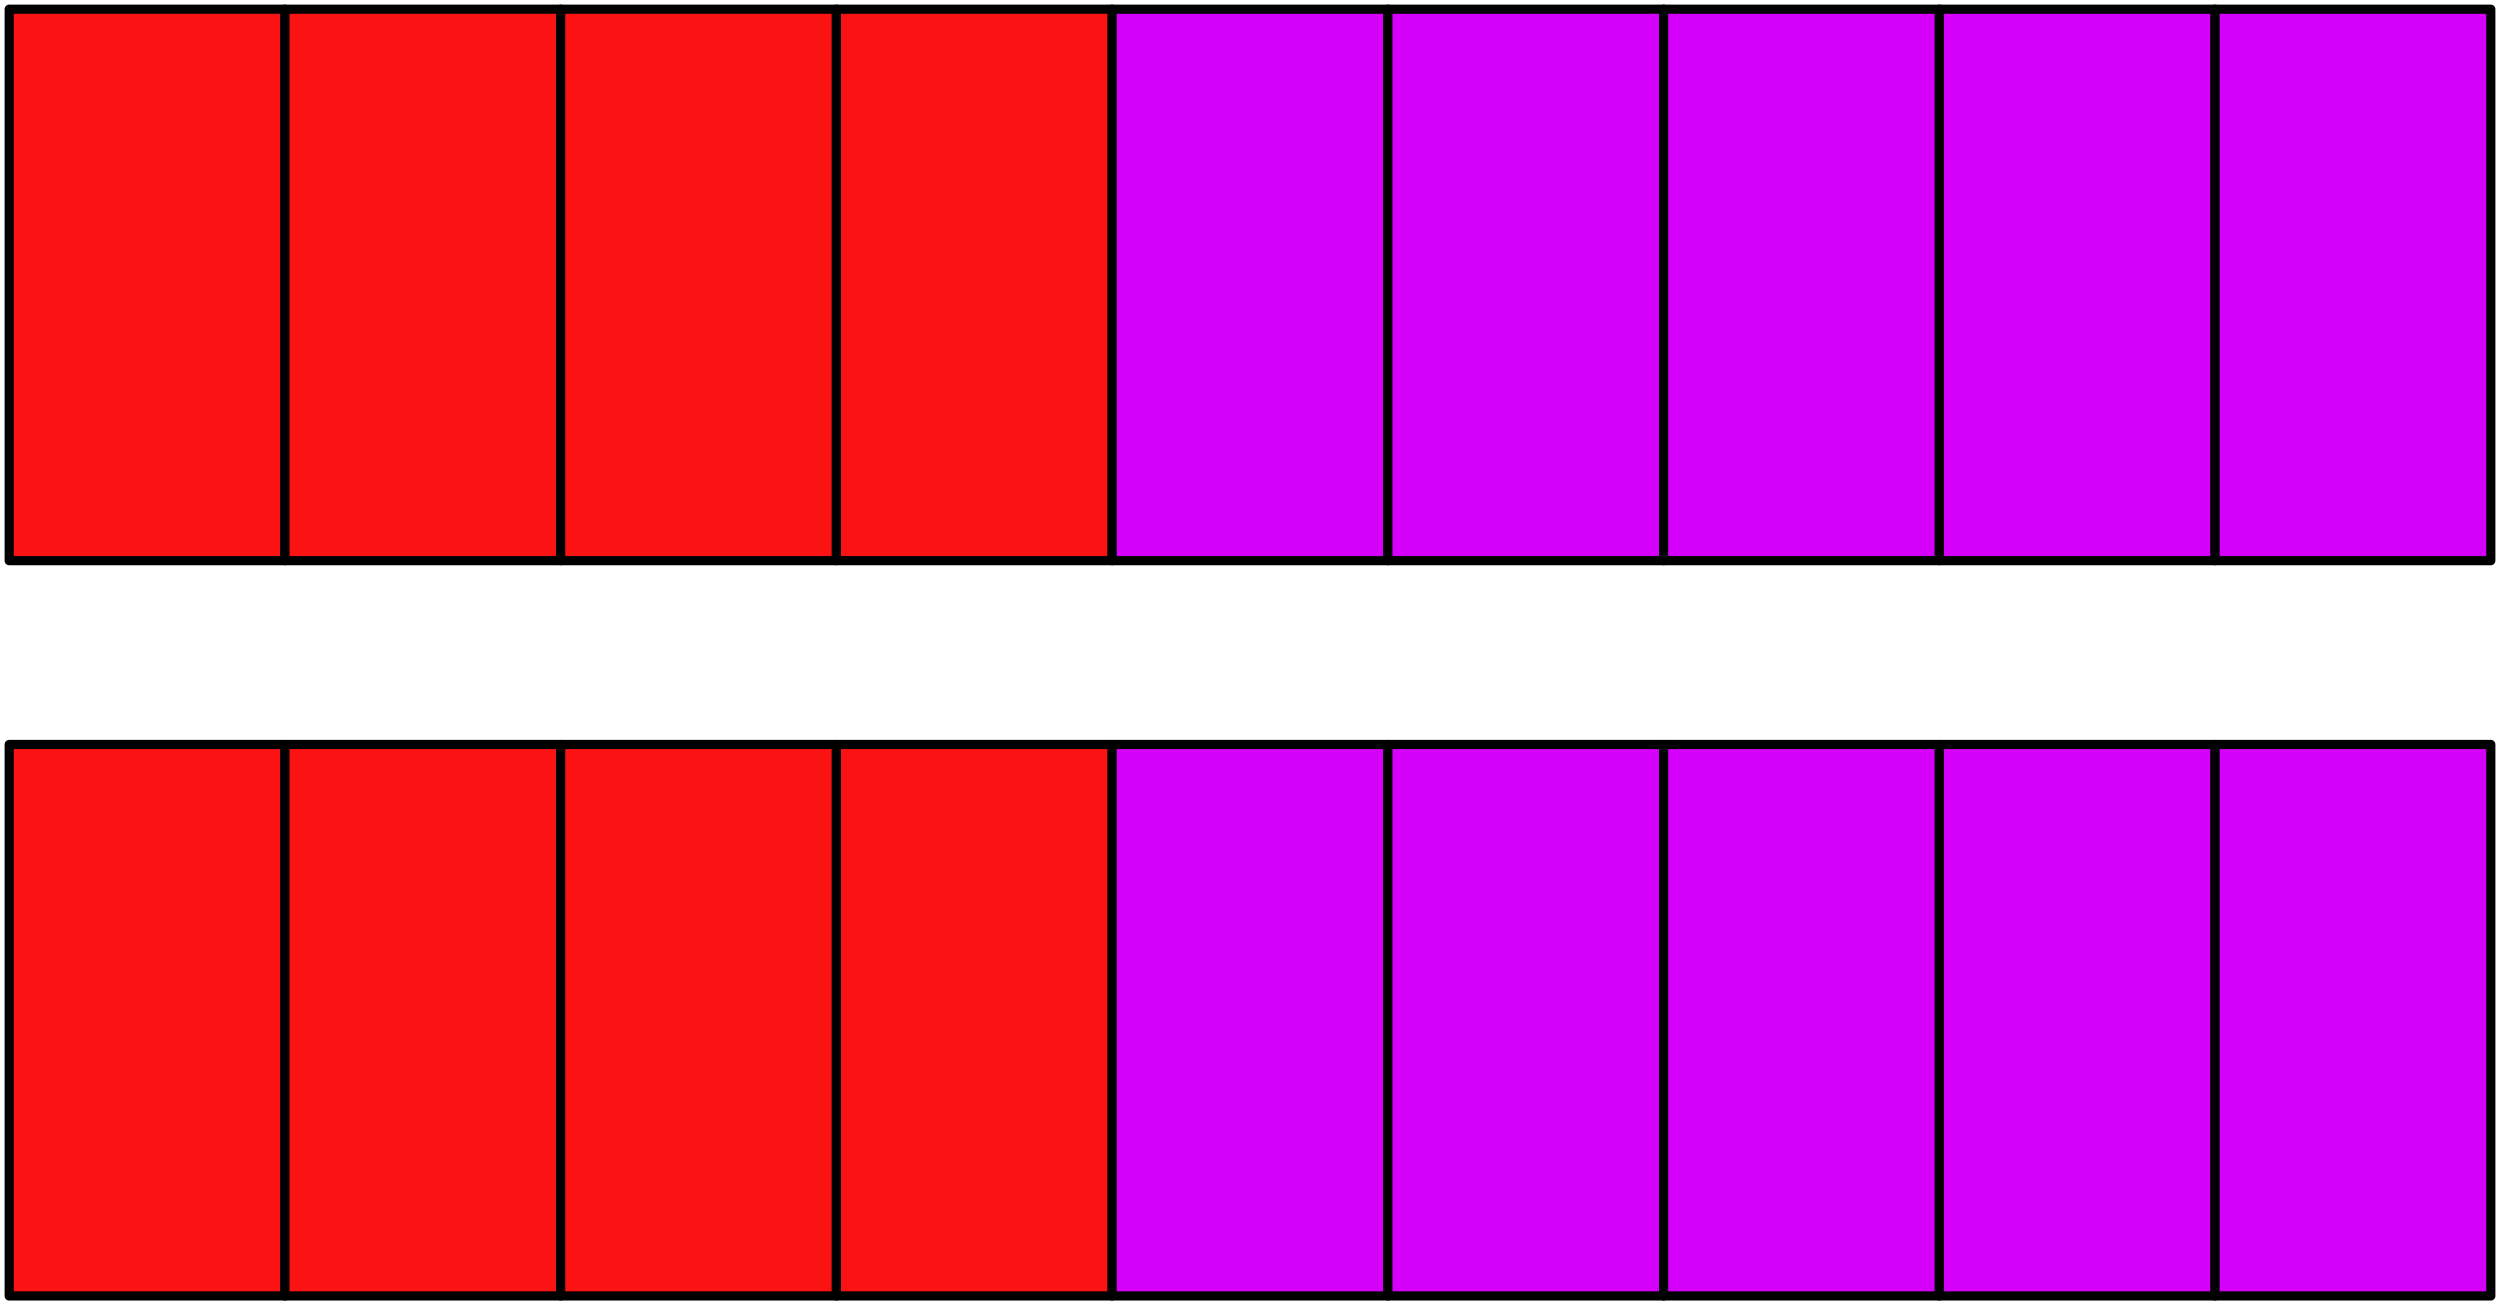
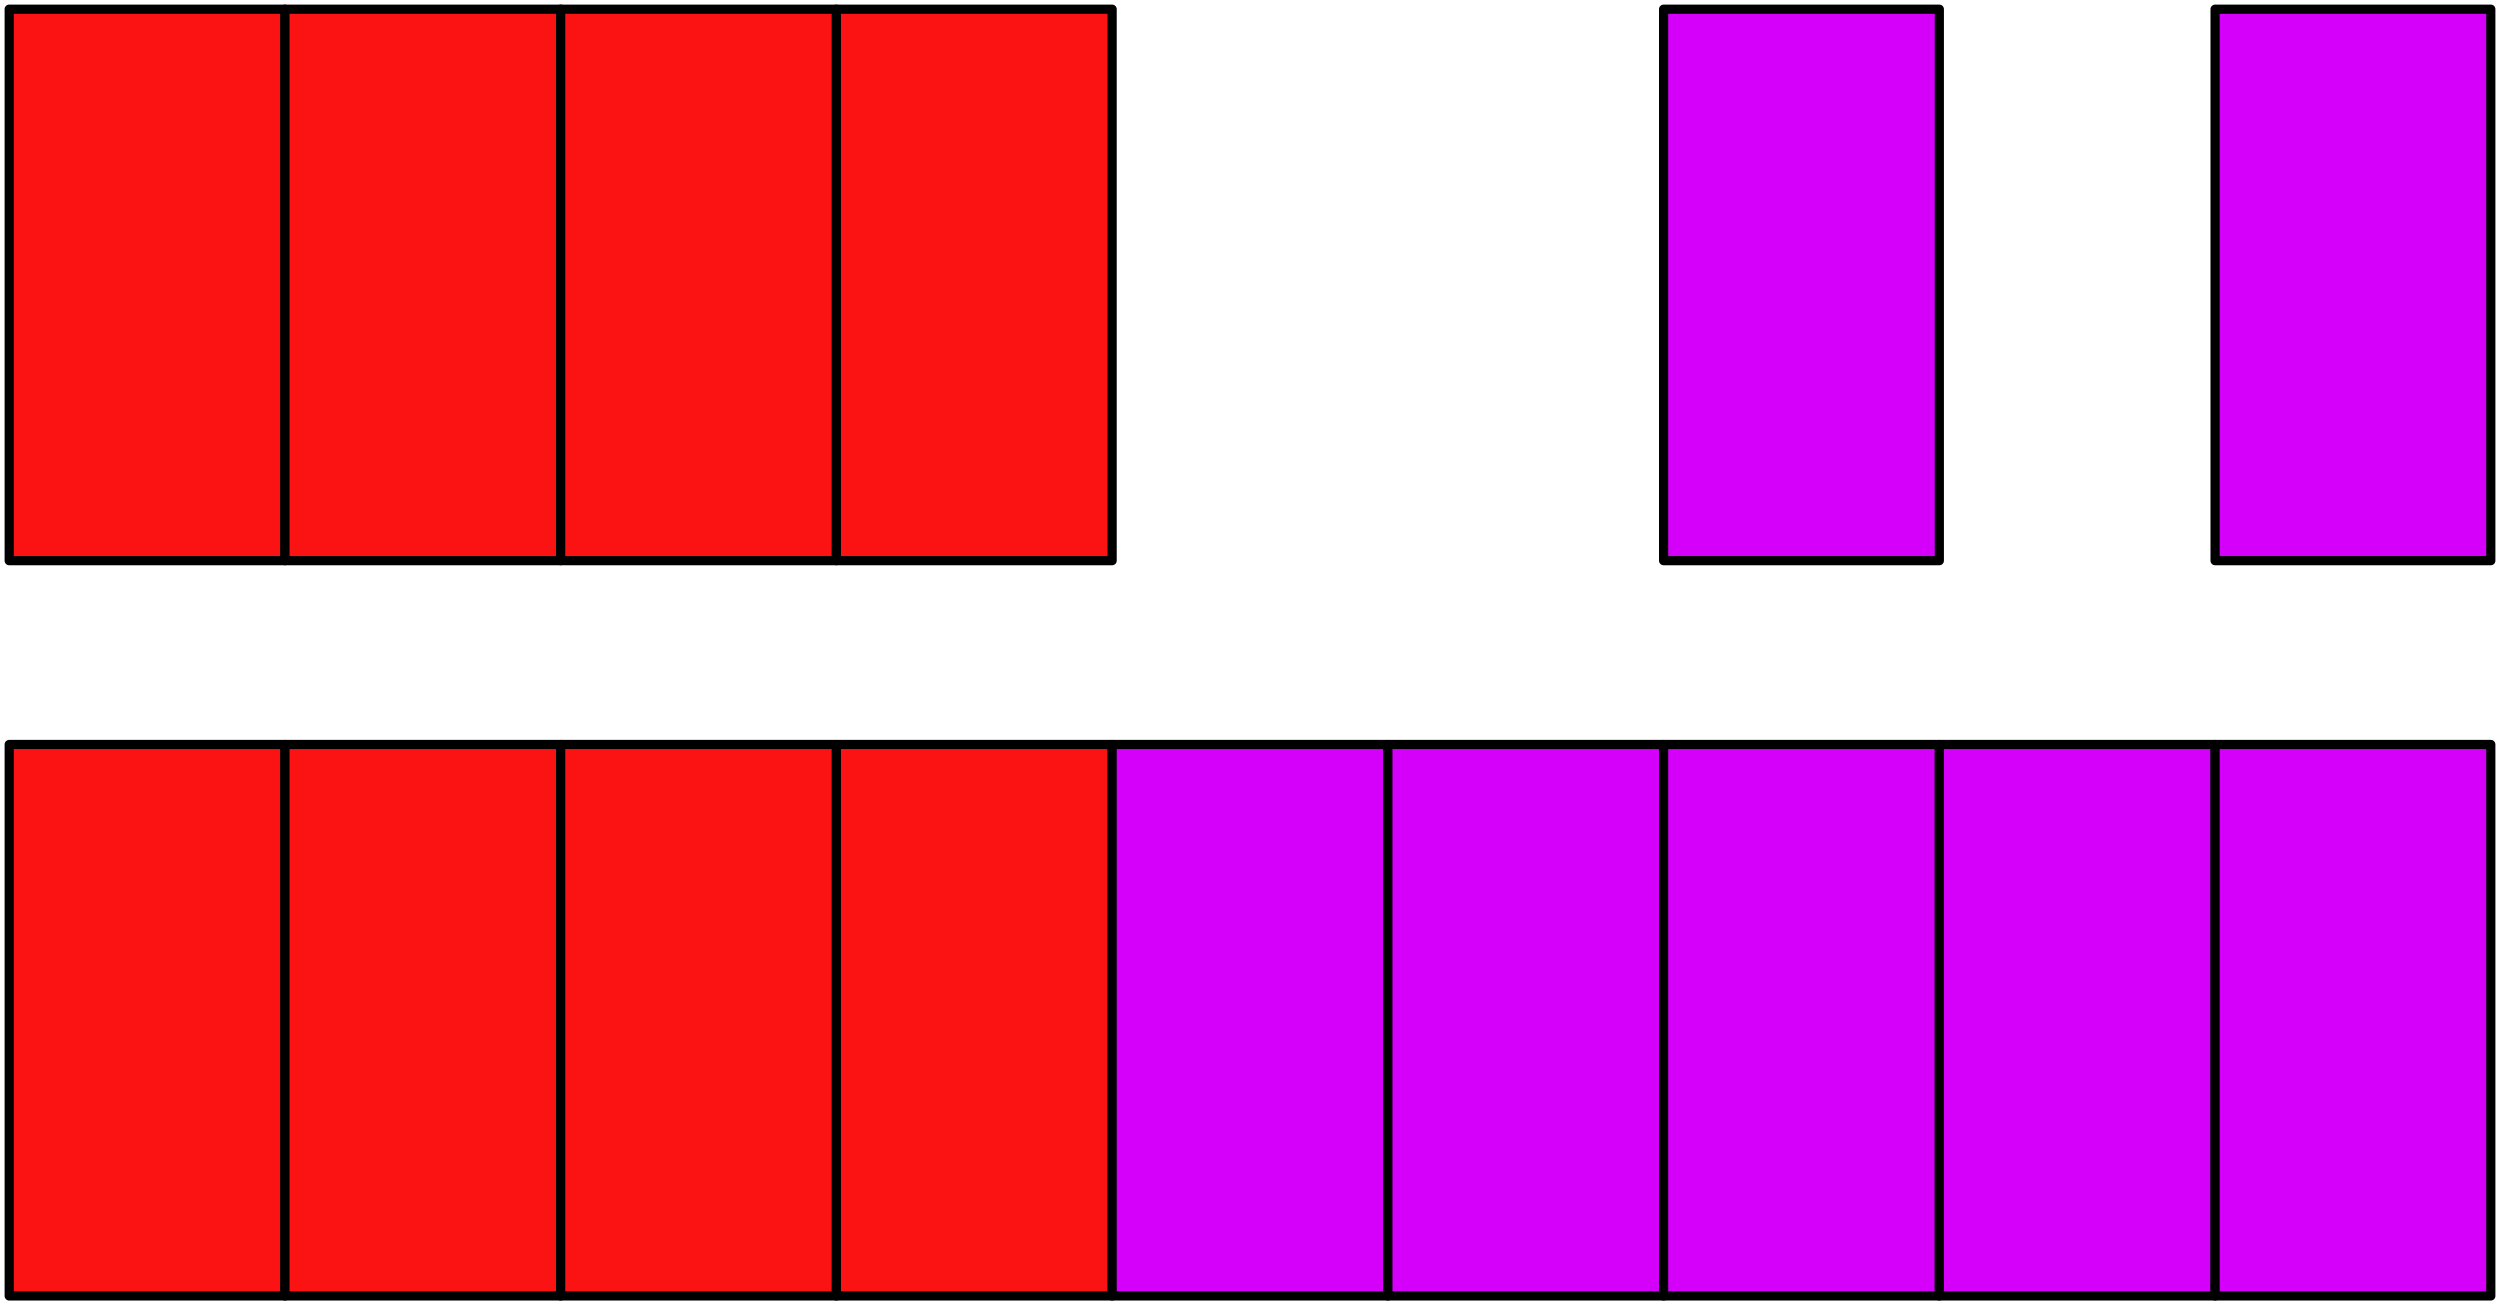
<svg xmlns="http://www.w3.org/2000/svg" width="272" height="142" viewBox="0 0 272 142" fill="none">
  <rect x="1" y="1" width="30" height="60" fill="#FB1313" stroke="black" stroke-linejoin="round" />
  <rect x="31" y="1" width="30" height="60" fill="#FB1313" stroke="black" stroke-linejoin="round" />
  <rect x="61" y="1" width="30" height="60" fill="#FB1313" stroke="black" stroke-linejoin="round" />
  <rect x="91" y="1" width="30" height="60" fill="#FB1313" stroke="black" stroke-linejoin="round" />
-   <rect x="121" y="1" width="30" height="60" fill="#D500F9" stroke="black" stroke-linejoin="round" />
-   <rect x="151" y="1" width="30" height="60" fill="#D500F9" stroke="black" stroke-linejoin="round" />
  <rect x="181" y="1" width="30" height="60" fill="#D500F9" stroke="black" stroke-linejoin="round" />
-   <rect x="211" y="1" width="30" height="60" fill="#D500F9" stroke="black" stroke-linejoin="round" />
  <rect x="241" y="1" width="30" height="60" fill="#D500F9" stroke="black" stroke-linejoin="round" />
  <rect x="1" y="81" width="30" height="60" fill="#FB1313" stroke="black" stroke-linejoin="round" />
  <rect x="31" y="81" width="30" height="60" fill="#FB1313" stroke="black" stroke-linejoin="round" />
  <rect x="61" y="81" width="30" height="60" fill="#FB1313" stroke="black" stroke-linejoin="round" />
  <rect x="91" y="81" width="30" height="60" fill="#FB1313" stroke="black" stroke-linejoin="round" />
  <rect x="121" y="81" width="30" height="60" fill="#D500F9" stroke="black" stroke-linejoin="round" />
  <rect x="151" y="81" width="30" height="60" fill="#D500F9" stroke="black" stroke-linejoin="round" />
  <rect x="181" y="81" width="30" height="60" fill="#D500F9" stroke="black" stroke-linejoin="round" />
  <rect x="211" y="81" width="30" height="60" fill="#D500F9" stroke="black" stroke-linejoin="round" />
  <rect x="241" y="81" width="30" height="60" fill="#D500F9" stroke="black" stroke-linejoin="round" />
</svg>